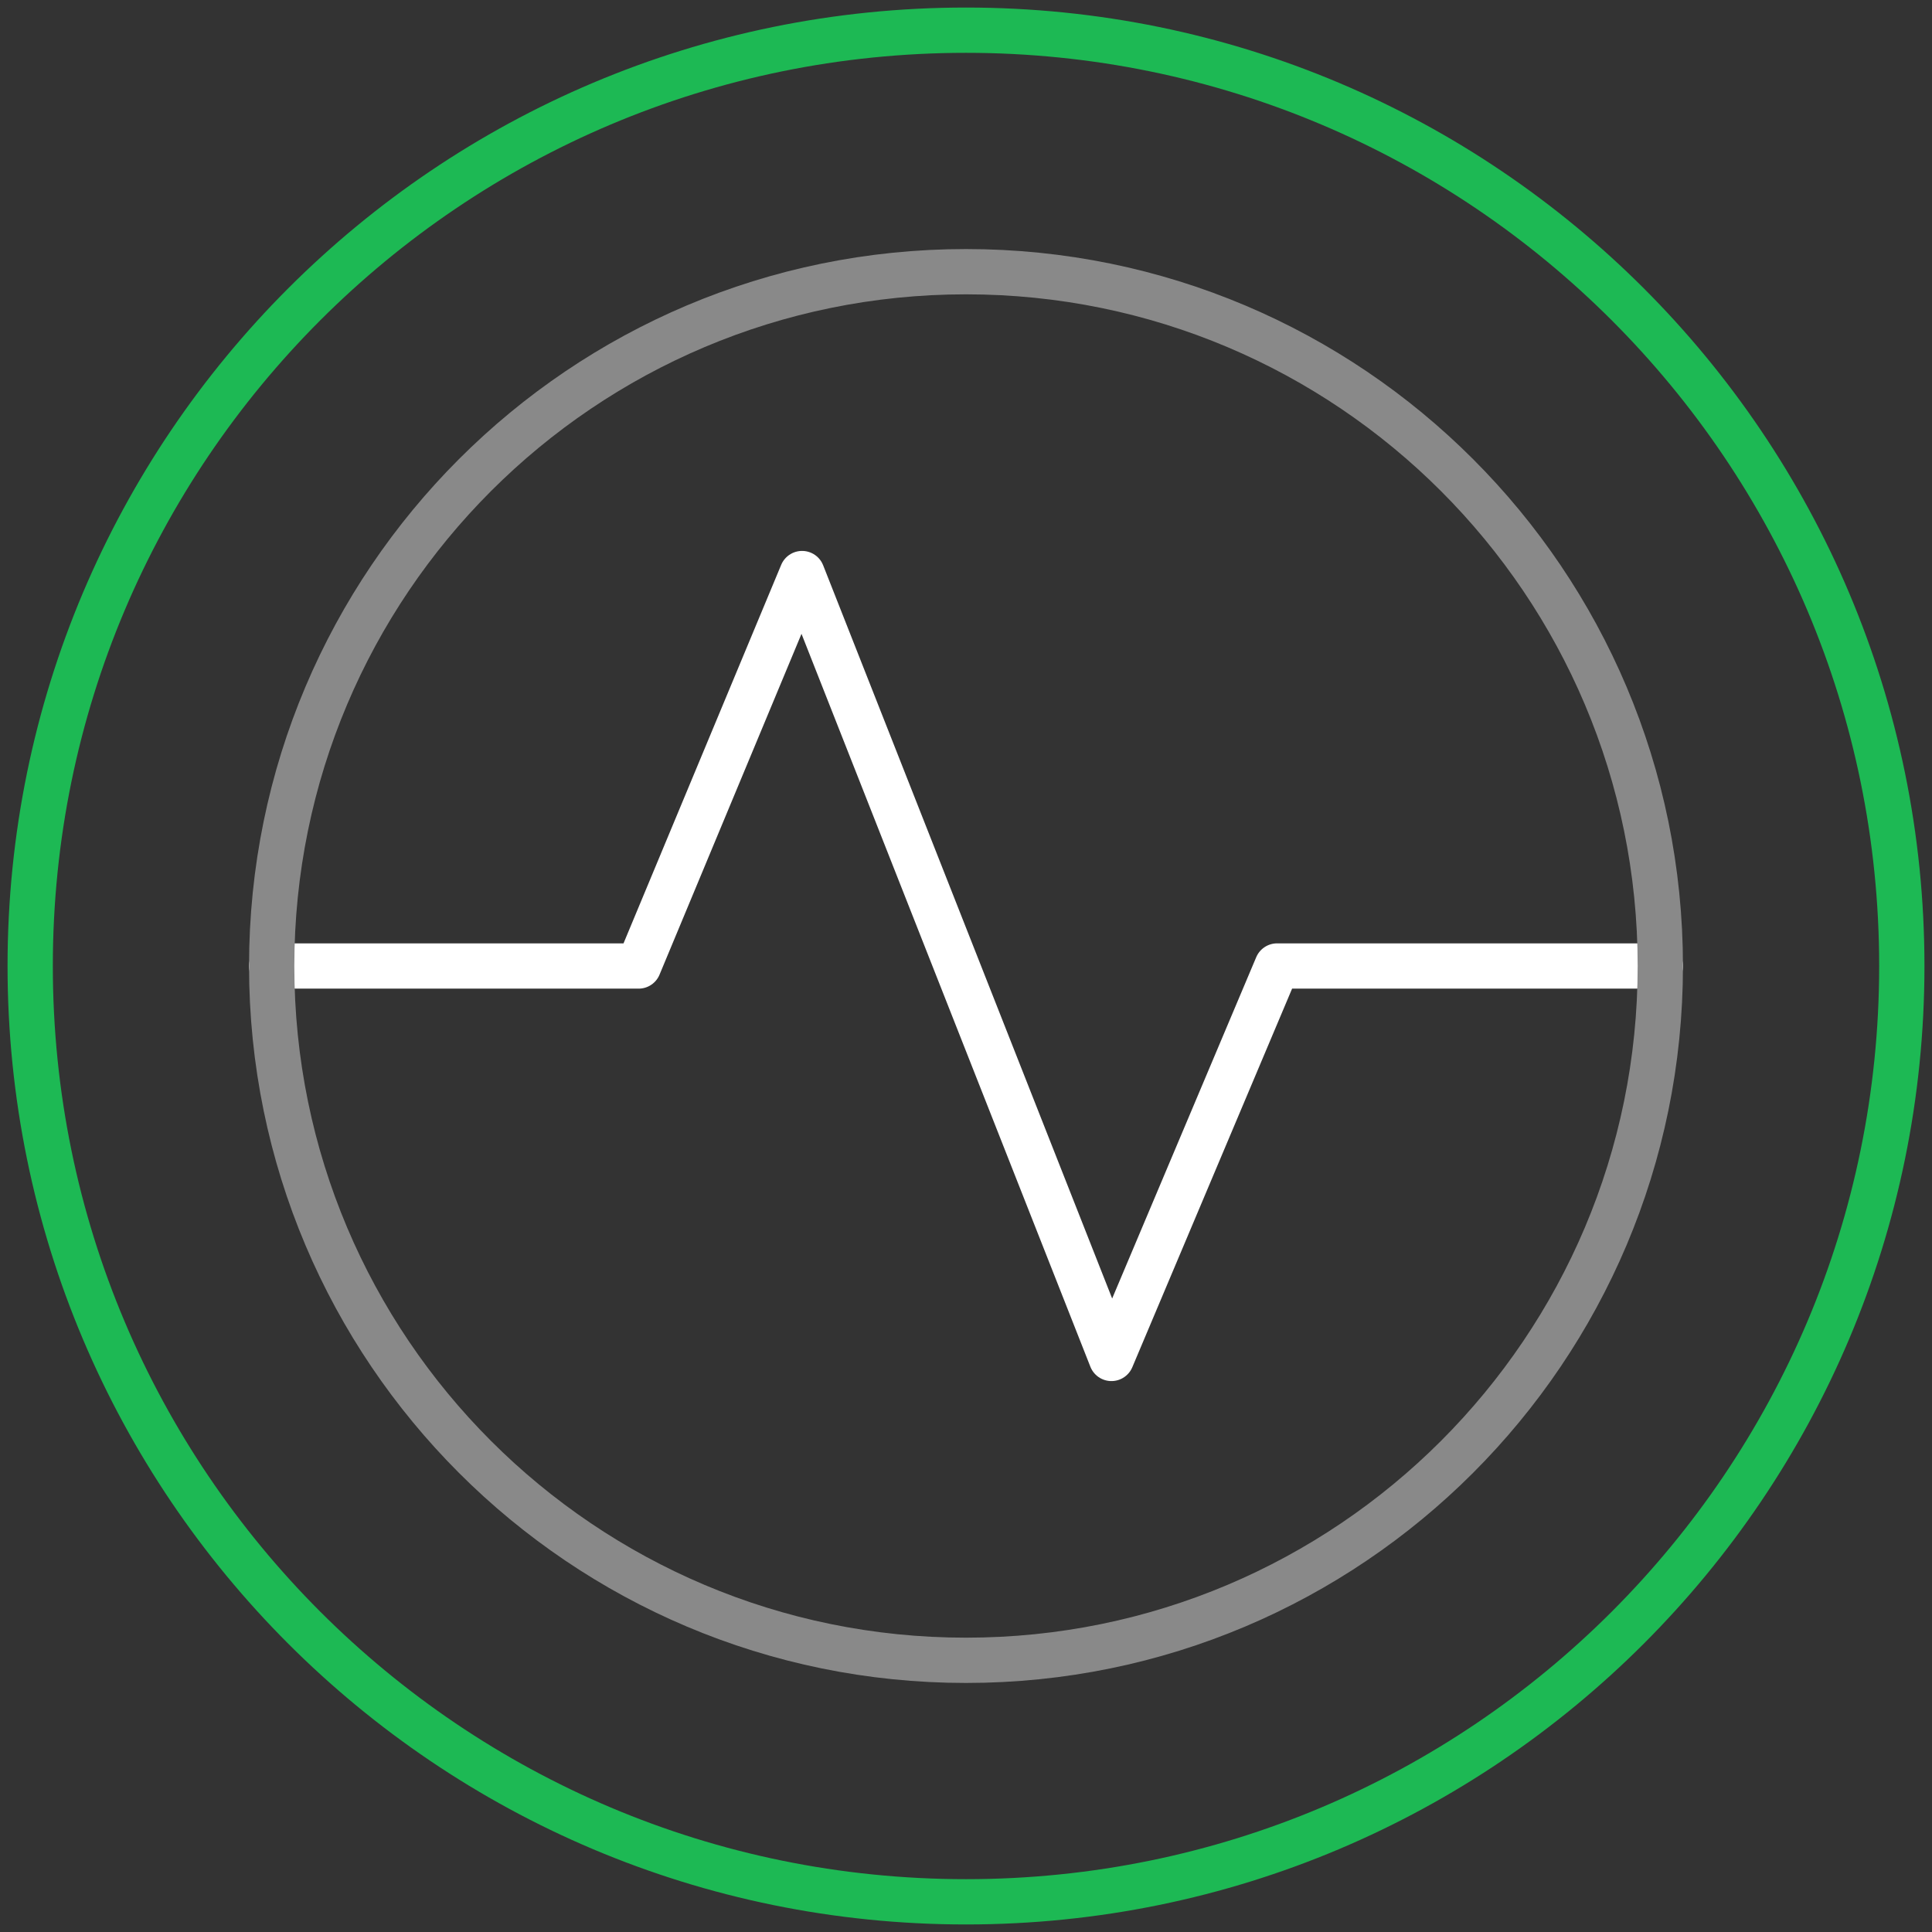
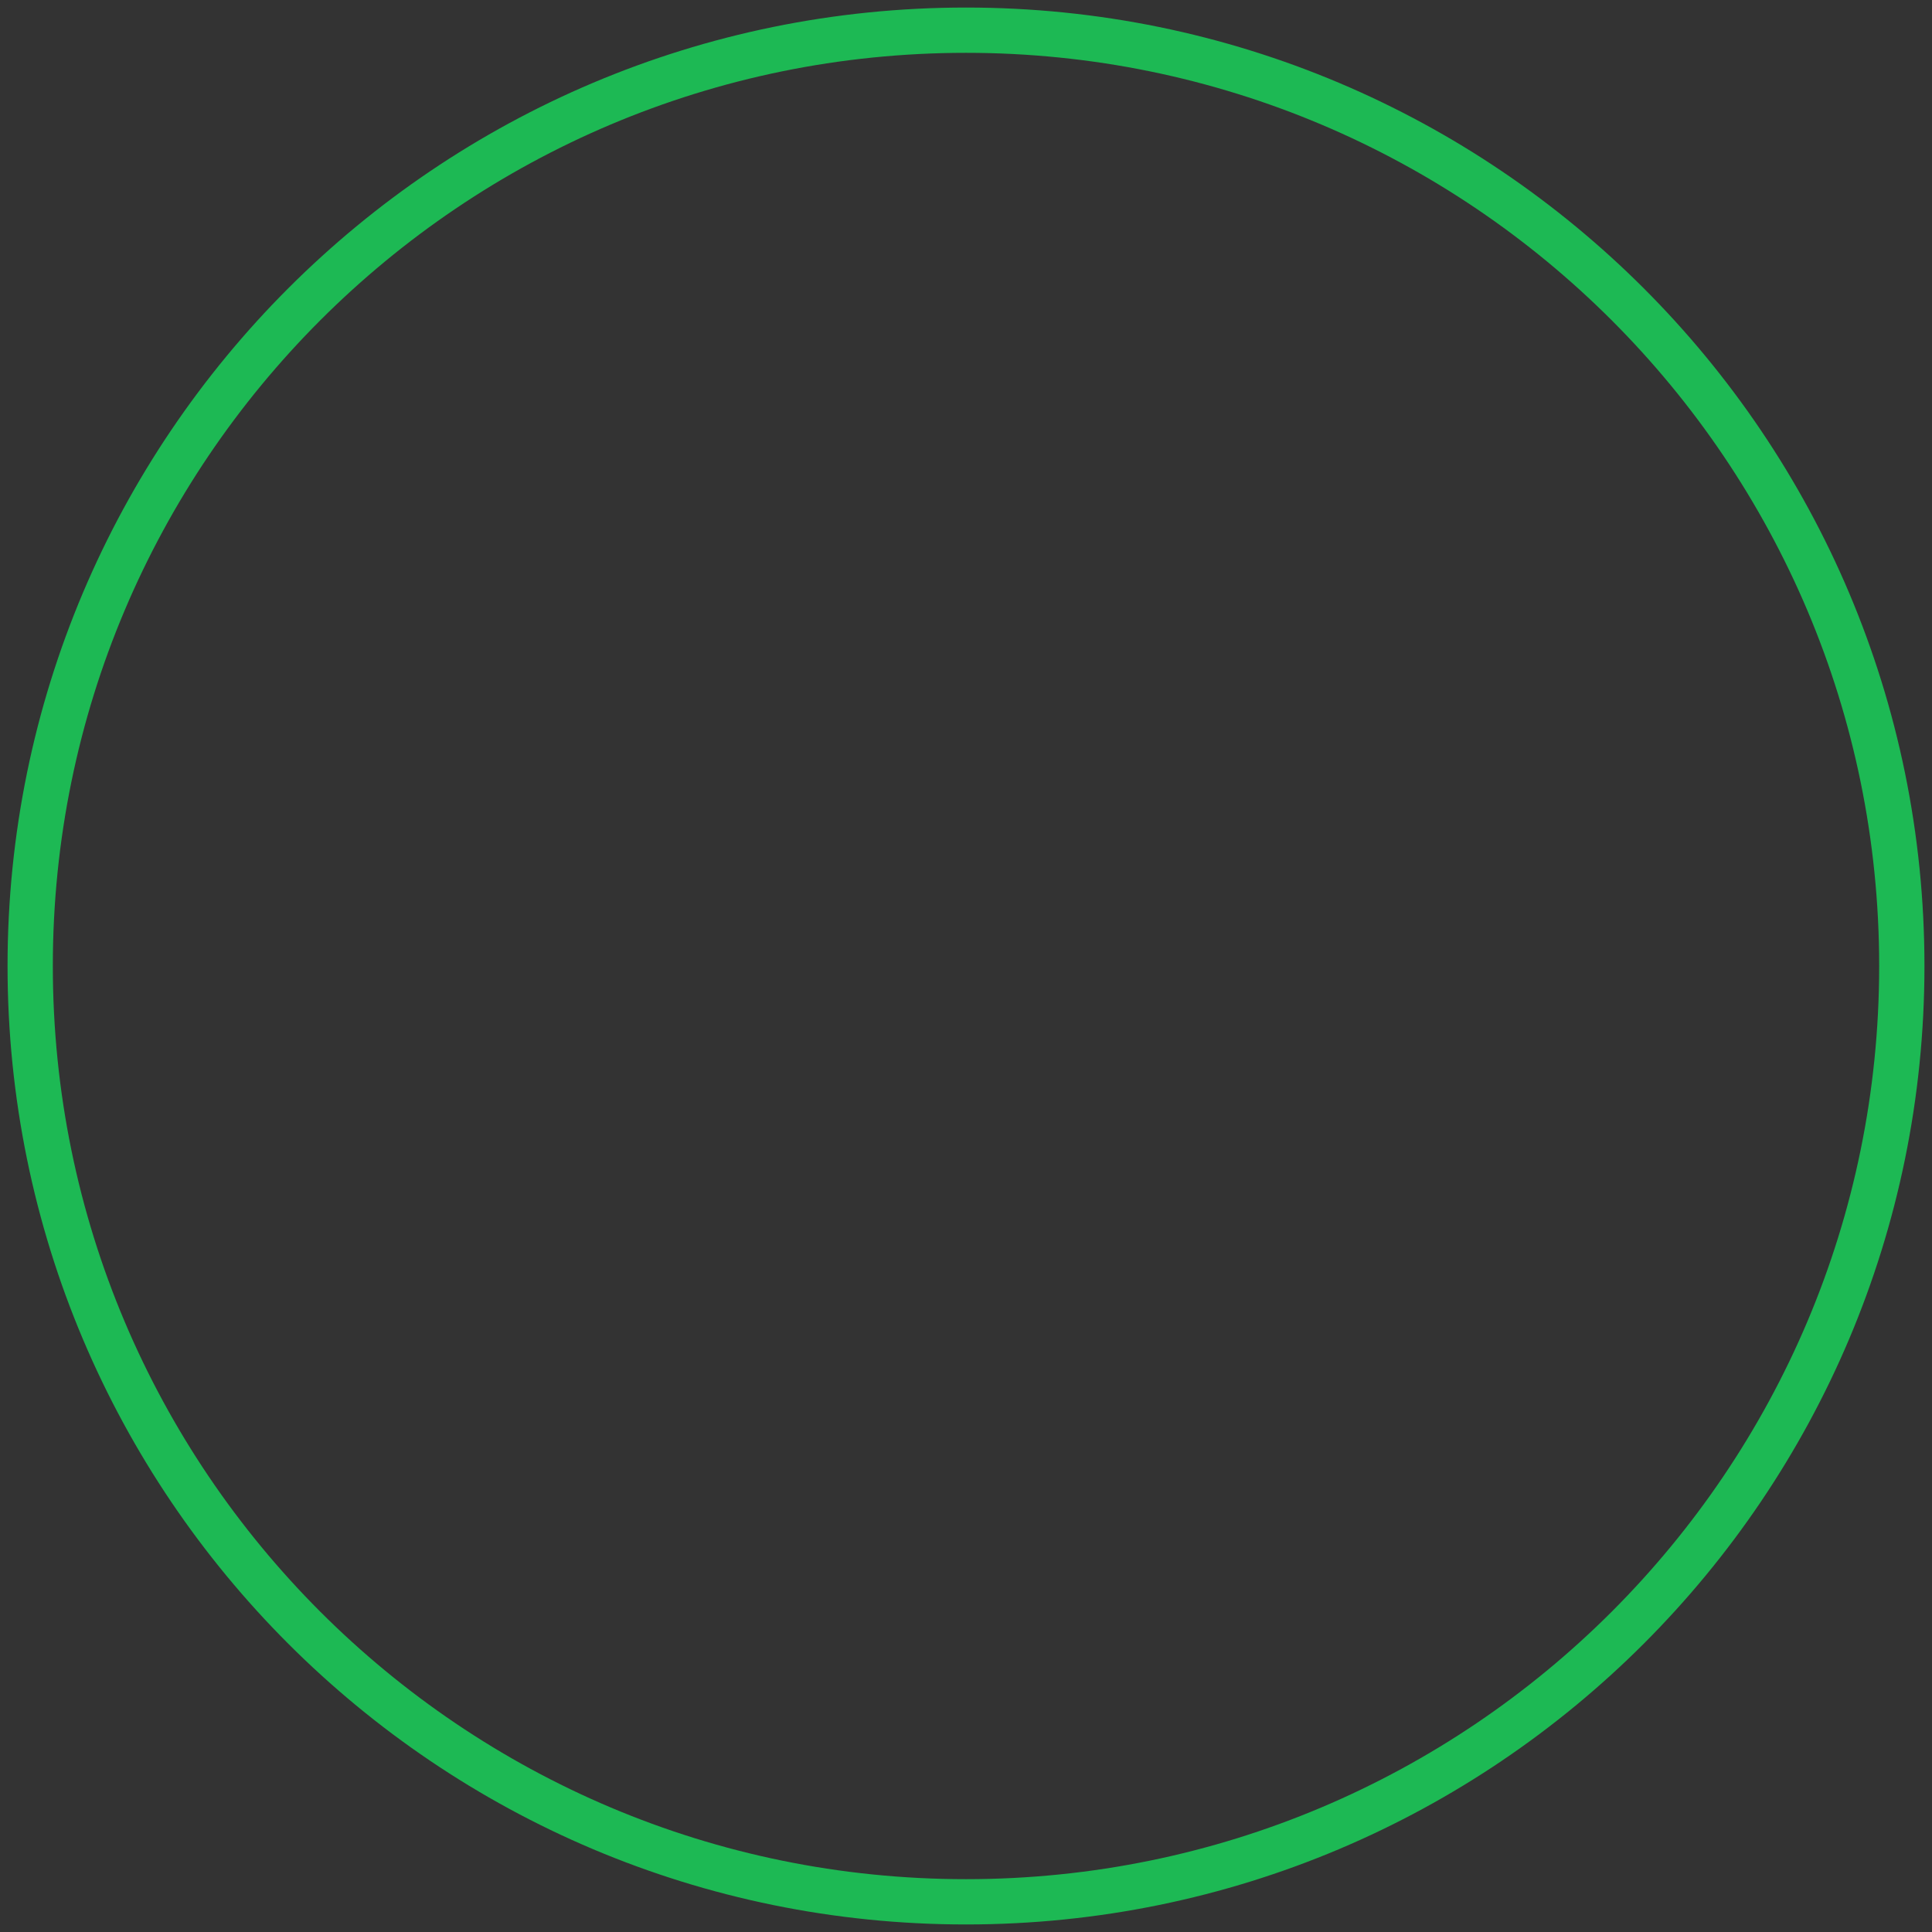
<svg xmlns="http://www.w3.org/2000/svg" width="64" height="64" viewBox="0 0 64 64" fill="none">
  <rect x="0" y="0" width="64" height="64" fill="#333333" stroke="none" />
  <g clip-path="url(#clip0_264_62)">
    <path d="M1 32C1 14.879 14.879 1 32 1C49.121 1 63 14.879 63 32C63 49.121 49.121 63 32 63C14.879 63 1 49.121 1 32Z" stroke="#1DB954" stroke-width="1.5" />
-     <path d="M9 32H21.155L26.57 19L36.818 45L42.305 32H55" stroke="white" stroke-width="1.5" stroke-linecap="round" stroke-linejoin="round" />
-     <path d="M55 32C55 44.703 44.703 55 32 55C19.297 55 9 44.703 9 32C9 19.297 19.297 9 32 9C44.703 9 55 19.297 55 32Z" stroke="#898989" stroke-width="1.5" stroke-linecap="round" stroke-linejoin="round" />
  </g>
  <defs>
    <clipPath id="clip0_264_62">
      <rect width="64" height="64" fill="white" />
    </clipPath>
  </defs>
</svg>